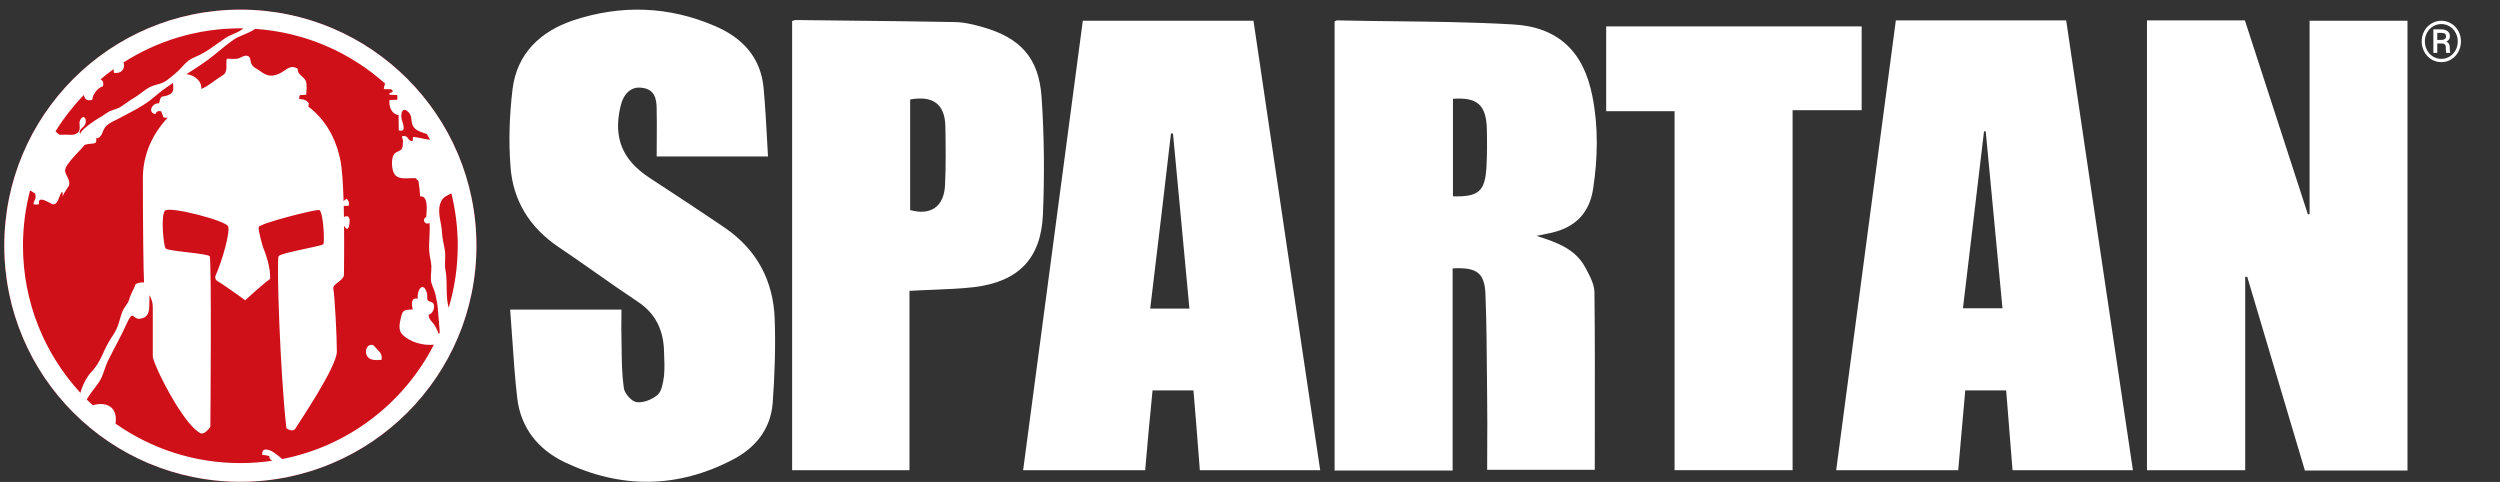
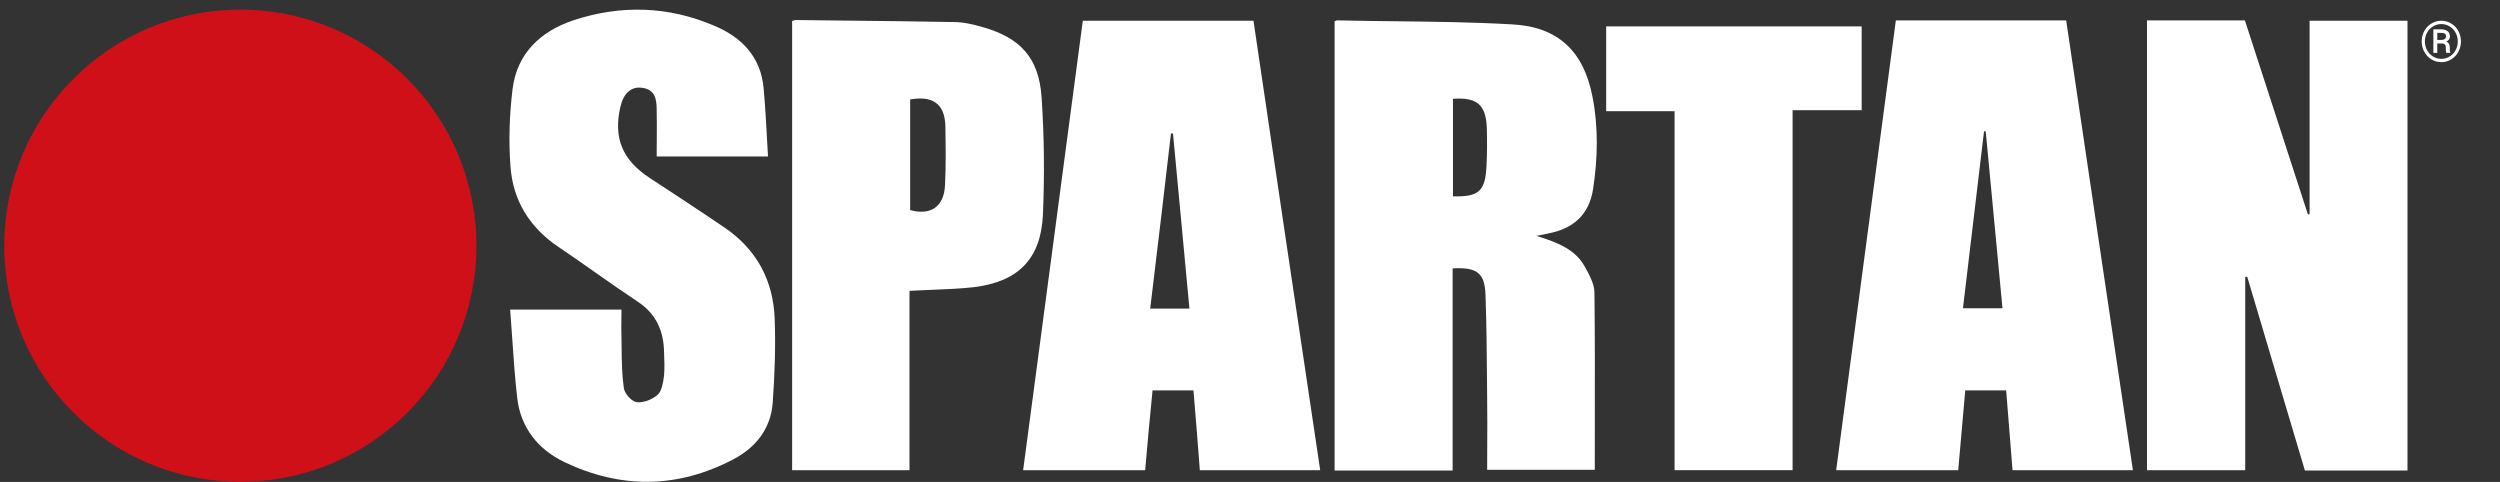
<svg xmlns="http://www.w3.org/2000/svg" width="249" height="48" viewBox="0 0 249 48" fill="none">
  <rect x="0" y="0" width="249" height="48" fill="#333333" stroke="none" />
  <g clip-path="url(#clip0)">
    <path d="M64.704 17.719C67.208 19.354 69.746 21.023 72.251 22.726C75.39 24.896 77.026 27.967 77.16 31.773C77.26 34.577 77.16 37.381 76.959 40.152C76.759 42.722 75.256 44.592 73.019 45.76C67.475 48.665 61.832 48.698 56.222 46.027C53.584 44.759 51.847 42.589 51.513 39.618C51.287 37.652 51.153 35.686 51.017 33.699C50.953 32.751 50.888 31.798 50.812 30.838H61.899C61.899 31.163 61.895 31.485 61.891 31.804C61.884 32.434 61.877 33.055 61.899 33.676C61.906 34.009 61.91 34.343 61.913 34.676C61.929 36.01 61.946 37.341 62.133 38.65C62.199 39.184 62.901 39.985 63.401 40.052C64.069 40.152 64.971 39.785 65.505 39.317C65.914 38.94 66.027 38.178 66.122 37.533C66.128 37.493 66.134 37.453 66.14 37.415C66.207 36.647 66.173 35.846 66.14 35.078C66.106 32.941 65.338 31.239 63.502 30.037C62.084 29.098 60.695 28.122 59.309 27.148C58.083 26.286 56.859 25.426 55.621 24.596C52.749 22.659 51.079 19.955 50.846 16.584C50.645 14.046 50.745 11.443 51.046 8.906C51.48 5.334 53.818 3.13 57.09 2.029C61.832 0.46 66.574 0.593 71.216 2.596C73.954 3.765 75.79 5.734 76.058 8.805C76.215 10.535 76.311 12.285 76.409 14.088C76.436 14.582 76.463 15.08 76.492 15.582H65.405C65.405 15.044 65.409 14.51 65.413 13.98C65.42 12.931 65.427 11.895 65.405 10.875C65.405 9.84 65.205 8.872 63.902 8.739C62.867 8.605 62.099 9.306 61.799 10.608C61.064 13.746 61.999 15.949 64.704 17.719Z" fill="white" />
    <path fill-rule="evenodd" clip-rule="evenodd" d="M158.673 18.82C159.141 15.749 159.207 12.644 158.606 9.607C157.738 5.133 155.2 2.663 150.625 2.429C146.753 2.207 142.866 2.162 138.983 2.118C137.04 2.095 135.099 2.073 133.161 2.029C133.11 2.029 133.039 2.068 132.979 2.101C132.96 2.111 132.943 2.121 132.927 2.129V46.862H144.681V26.732C147.086 26.599 147.887 27.166 147.954 29.369C148.061 32.144 148.082 34.939 148.103 37.722L148.104 37.728C148.109 38.426 148.114 39.123 148.121 39.818C148.143 41.349 148.136 42.88 148.128 44.43L148.128 44.433C148.125 45.215 148.121 46.001 148.121 46.795H158.84C158.84 45.313 158.842 43.835 158.844 42.361V42.336C158.851 37.908 158.857 33.512 158.807 29.136C158.807 28.323 158.332 27.447 157.906 26.662L157.872 26.599C156.903 24.829 155.167 24.162 153.03 23.494C153.305 23.436 153.512 23.397 153.676 23.366C153.89 23.325 154.033 23.298 154.165 23.26C156.67 22.793 158.272 21.424 158.673 18.82ZM148.054 16.584C147.92 19.054 147.286 19.622 144.715 19.555V9.84C147.086 9.673 147.987 10.408 148.087 12.711C148.121 14.013 148.121 15.315 148.054 16.584Z" fill="white" />
    <path d="M230.035 2.062V21.324C230.002 21.324 229.977 21.332 229.952 21.341C229.927 21.349 229.901 21.357 229.868 21.357C228.816 18.137 227.773 14.916 226.73 11.695C225.686 8.473 224.642 5.251 223.59 2.029H213.839V46.829H223.623V27.567H223.824C224.94 31.345 226.068 35.124 227.194 38.896L227.194 38.897L227.199 38.914L227.2 38.918L227.201 38.919C227.992 41.571 228.783 44.219 229.568 46.862H239.786V2.062H230.035Z" fill="white" />
    <path fill-rule="evenodd" clip-rule="evenodd" d="M185.855 24.428L185.856 24.428L185.856 24.427L185.856 24.426C186.849 16.966 187.842 9.506 188.827 2.029H205.791C207.995 16.951 210.199 31.84 212.437 46.829H200.448C200.348 45.493 200.24 44.175 200.131 42.856V42.855C200.023 41.537 199.914 40.219 199.814 38.883H195.74C195.681 39.543 195.623 40.2 195.565 40.857C195.389 42.829 195.214 44.801 195.039 46.829H182.883C183.869 39.351 184.862 31.89 185.855 24.428ZM195.51 30.705H199.447C199.189 28.027 198.939 25.356 198.689 22.693C198.388 19.478 198.087 16.273 197.777 13.078H197.61L197.602 13.141L197.602 13.142C196.905 18.985 196.208 24.828 195.51 30.705Z" fill="white" />
    <path fill-rule="evenodd" clip-rule="evenodd" d="M104.711 25.699L104.711 25.701C103.773 32.743 102.835 39.782 101.904 46.829H114.06C114.293 44.125 114.527 41.521 114.794 38.883H118.868C119.082 41.362 119.269 43.785 119.453 46.178L119.503 46.829H131.491C129.254 31.873 127.05 16.984 124.846 2.062H107.848C106.809 9.955 105.759 17.829 104.711 25.699ZM114.56 30.738L114.786 28.857C115.412 23.649 116.035 18.464 116.631 13.279C116.664 13.279 116.698 13.287 116.731 13.295C116.764 13.304 116.798 13.312 116.831 13.312C117.073 15.923 117.321 18.54 117.57 21.164L117.57 21.167L117.571 21.174C117.872 24.352 118.175 27.54 118.467 30.738H114.56Z" fill="white" />
    <path fill-rule="evenodd" clip-rule="evenodd" d="M103.875 21.391C104.041 17.485 104.008 13.579 103.741 9.673C103.474 5.768 101.637 3.765 97.864 2.696C96.929 2.429 95.96 2.196 94.992 2.196C91.497 2.129 88.001 2.092 84.506 2.055C82.759 2.036 81.011 2.018 79.263 1.995C79.179 1.995 79.108 2.022 79.033 2.05C78.99 2.066 78.945 2.083 78.896 2.095V46.829H90.584V28.969C91.378 28.922 92.147 28.892 92.901 28.862C94.302 28.807 95.649 28.753 96.996 28.602C101.403 28.067 103.674 25.797 103.875 21.391ZM94.124 18.453C94.023 20.59 92.688 21.491 90.651 20.923V9.907C92.888 9.506 94.09 10.341 94.157 12.511C94.19 14.48 94.224 16.483 94.124 18.453Z" fill="white" />
    <path d="M159.976 2.63H185.421V10.975H178.542V46.829H166.788V11.075H159.976V2.63Z" fill="white" />
    <path d="M241.201 4.125C241.201 3.753 241.286 3.409 241.457 3.091C241.63 2.773 241.868 2.524 242.171 2.342C242.476 2.158 242.805 2.066 243.157 2.066C243.51 2.066 243.838 2.158 244.141 2.342C244.444 2.524 244.681 2.773 244.852 3.091C245.024 3.409 245.111 3.753 245.111 4.125C245.111 4.486 245.028 4.825 244.863 5.141C244.697 5.457 244.462 5.712 244.157 5.905C243.854 6.096 243.521 6.191 243.157 6.191C242.795 6.191 242.462 6.096 242.157 5.907C241.854 5.716 241.619 5.463 241.452 5.147C241.284 4.831 241.201 4.49 241.201 4.125ZM241.518 4.125C241.518 4.44 241.591 4.733 241.738 5.003C241.885 5.272 242.084 5.482 242.336 5.635C242.59 5.787 242.863 5.863 243.157 5.863C243.453 5.863 243.728 5.786 243.981 5.632C244.235 5.476 244.433 5.264 244.576 4.998C244.721 4.732 244.794 4.44 244.794 4.125C244.794 3.81 244.721 3.521 244.576 3.257C244.433 2.99 244.235 2.781 243.981 2.628C243.728 2.474 243.453 2.397 243.157 2.397C242.863 2.397 242.59 2.473 242.336 2.626C242.083 2.776 241.882 2.986 241.735 3.254C241.59 3.522 241.518 3.812 241.518 4.125ZM242.752 4.331V5.263H242.364V2.923H243.124C243.405 2.923 243.623 2.984 243.777 3.105C243.933 3.224 244.011 3.399 244.011 3.629C244.011 3.854 243.894 4.027 243.659 4.147C243.883 4.238 243.996 4.426 243.998 4.709V4.877C243.998 5.035 244.013 5.149 244.044 5.218V5.263H243.645C243.619 5.196 243.606 5.079 243.606 4.91C243.606 4.739 243.604 4.638 243.598 4.607C243.569 4.43 243.448 4.339 243.237 4.331H242.752ZM242.752 3.978H243.182C243.314 3.975 243.421 3.943 243.502 3.882C243.582 3.821 243.623 3.742 243.623 3.642C243.623 3.508 243.587 3.414 243.515 3.359C243.444 3.302 243.316 3.273 243.132 3.273H242.752V3.978Z" fill="white" />
  </g>
  <path d="M23.941 47.986C36.926 47.986 47.453 37.459 47.453 24.473C47.453 11.487 36.926 0.96 23.941 0.96C10.955 0.96 0.427 11.487 0.427 24.473C0.427 37.459 10.955 47.986 23.941 47.986Z" fill="#CF1019" />
-   <path fill-rule="evenodd" clip-rule="evenodd" d="M23.942 0.96C36.927 0.96 47.453 11.488 47.453 24.474C47.453 37.46 36.927 47.986 23.942 47.986C10.956 47.986 0.427 37.46 0.427 24.474C0.427 11.488 10.956 0.96 23.942 0.96ZM25.412 2.876C24.851 3.294 23.775 3.619 23.427 3.845C22.733 4.303 22.1 4.847 21.427 5.401C20.545 6.13 19.558 6.757 18.571 7.386C19.354 7.472 20.134 8.079 20.043 8.86C20.689 8.612 21.265 8.088 21.871 7.697C22.296 7.425 22.429 7.401 22.525 6.976C22.605 6.62 22.487 6.22 22.593 5.854C22.925 5.836 23.309 5.9 23.643 5.844C23.951 5.791 24.329 5.464 24.631 5.561C25.037 5.687 24.871 5.99 25.04 6.354C25.228 6.757 25.551 6.811 25.89 7.062C26.478 7.501 26.907 7.663 27.618 7.418C28.429 7.138 28.83 6.331 29.652 6.846C29.631 7.484 30.217 7.565 30.442 8.034C30.612 8.387 30.517 9.05 30.496 9.443C30.309 9.412 30.07 9.496 29.882 9.466C29.811 9.597 29.787 9.715 29.811 9.867C30.204 9.867 30.544 9.967 30.763 10.302C30.736 10.416 30.727 10.521 30.719 10.619C32.867 12.256 33.615 14.519 33.905 15.965C34.074 16.813 34.169 18.352 34.221 20.032C34.312 19.927 34.429 19.843 34.542 19.786L34.682 19.998C34.737 20.027 34.78 20.221 34.742 20.483C34.594 20.509 34.405 20.516 34.235 20.504C34.244 20.88 34.252 21.263 34.257 21.642C34.339 21.548 34.474 21.505 34.682 21.557L34.824 21.84C34.823 23.078 34.456 22.895 34.268 22.462C34.293 24.847 34.258 26.992 34.257 27.34L34.257 27.359C34.257 27.927 33.127 28.28 33.198 28.704C33.338 29.553 33.551 33.447 33.551 35.004C33.551 36.561 29.727 42.152 29.446 42.646C29.164 43.142 28.525 42.646 28.525 42.646C27.889 37.057 27.535 25.874 27.747 25.52C27.958 25.166 32.065 24.529 32.205 24.316C32.348 24.104 32.205 20.99 31.781 20.919C31.356 20.848 25.835 22.263 25.766 22.618C25.695 22.971 26.191 24.6 26.191 24.6C27.039 26.651 26.898 27.785 26.898 27.785C26.262 28.209 24.42 29.908 24.42 29.908C24.066 29.624 21.942 28.138 21.659 27.996C21.377 27.854 21.448 27.502 21.448 27.502C22.155 25.945 22.935 23.112 22.724 22.546C22.509 21.981 16.848 20.494 16.423 20.99C16 21.485 16.283 24.458 16.494 24.741C16.706 25.024 20.669 25.236 20.882 25.52C21.094 25.803 20.952 42.506 20.952 42.506C20.952 42.506 20.387 43.356 19.963 43.142C18.201 42.263 15.218 36.206 15.218 35.499V30.544C15.218 30.14 15.07 29.736 14.895 29.385C14.891 29.727 14.868 30.09 14.868 30.403C14.868 31.137 14.714 31.641 13.947 31.748C13.177 31.855 13.308 30.687 12.583 32.31C12.037 33.529 11.361 34.697 10.76 35.922C10.493 36.47 10.365 37.02 10.135 37.551C9.889 38.121 9.515 38.508 9.136 39.037C8.976 39.256 8.791 39.528 8.632 39.787C8.833 39.984 9.038 40.175 9.242 40.365C10.376 40.02 11.557 40.363 11.54 41.798C11.536 41.953 11.525 42.081 11.503 42.19C15.023 44.667 19.31 46.124 23.939 46.124C25.022 46.124 26.087 46.042 27.127 45.889C26.948 45.812 26.82 45.675 26.817 45.418C26.587 45.377 26.371 45.299 26.131 45.327C25.994 44.468 26.904 44.798 27.251 45.053C27.453 45.205 27.845 45.465 28.106 45.721C34.707 44.434 40.233 40.144 43.213 34.334C42.106 34.438 40.866 34.072 40.133 33.376C39.642 32.911 39.786 32.304 39.922 31.673C40.1 30.84 40.248 30.872 41.116 30.817C40.979 30.367 40.91 29.582 41.61 29.754C41.51 28.73 42.231 27.989 42.54 29.27C42.593 29.492 42.484 29.696 42.604 29.893C42.719 30.08 43.073 30.032 43.181 30.26C43.361 30.639 43.076 31.274 42.706 31.335C42.631 31.751 43.124 32.114 43.317 32.44C43.452 32.672 43.607 32.989 43.715 33.289C43.74 33.229 43.77 33.168 43.796 33.108C43.758 32.324 43.658 31.59 43.616 30.828C43.587 30.306 43.476 29.859 43.388 29.412C43.288 28.898 43.098 28.613 42.974 28.191C42.83 27.699 42.989 27.024 42.965 26.514C42.934 25.962 42.783 25.552 42.751 25.012C42.696 24.064 42.856 23.124 42.781 22.21C42.62 22.281 42.464 22.305 42.338 22.182C42.119 21.971 42.257 21.697 42.456 21.614C42.486 21.041 42.701 19.442 41.843 19.564C41.814 19.015 41.764 18.551 41.683 18.033C41.61 17.949 41.464 17.817 41.395 17.744C40.602 17.705 39.606 17.99 39.225 17.224C39.003 16.775 38.955 15.823 39.227 15.393C39.425 15.078 39.852 15.087 40.009 14.829C40.166 14.572 40.1 14.375 40.135 14.053C40.166 13.768 39.783 13.49 40.344 13.557C40.691 13.598 40.654 14.115 41.112 14.042C41.088 13.926 41.153 13.758 41.132 13.639C41.453 13.624 42.27 13.881 42.843 13.917C42.735 13.724 42.628 13.533 42.513 13.344C42.083 13.214 41.654 13.071 41.395 12.86C40.768 12.347 41.171 11.678 40.715 11.204C40.095 10.558 39.907 11.252 39.989 11.788C40.042 12.151 40.594 13.24 39.719 12.981C39.693 12.476 39.723 11.952 39.699 11.448C38.995 11.402 38.707 10.562 38.8 9.959C39.048 9.951 39.309 9.945 39.556 9.938C39.592 9.827 39.592 9.612 39.561 9.488C39.553 9.479 39.545 9.471 39.537 9.464C39.294 9.457 39.041 9.449 38.8 9.444C38.786 9.457 38.8 9.251 38.8 9.251C39.063 9.218 39.099 9.207 39.115 9.037C39.07 8.987 39.019 8.941 38.967 8.894C38.721 8.887 38.474 8.889 38.233 8.877C38.24 8.678 38.298 8.501 38.357 8.323C34.87 5.208 30.371 3.209 25.412 2.876ZM17.24 8.254C16.584 8.691 15.945 9.15 15.36 9.662C14.333 10.556 13.05 11.151 11.82 11.809C11.364 12.054 10.939 12.189 10.551 12.582C10.164 12.972 10.201 13.766 9.57 13.78C9.714 14.399 9.274 14.265 8.851 14.336C8.26 14.436 8.461 14.441 8.148 14.765C7.652 15.275 7.122 15.828 6.728 16.392C6.192 17.151 6.681 17.327 6.869 18.017C7.004 18.517 6.739 18.624 6.586 18.92C6.445 19.189 6.304 19.278 6.242 19.618L6.241 19.626L6.242 19.613C6.257 19.458 6.233 19.278 6.224 19.128L6.222 19.087C5.85 19.337 5.89 20.294 5.311 20.358C5.116 20.379 3.701 19.287 3.886 20.342C3.752 20.382 3.473 20.382 3.341 20.342C3.324 20.042 3.548 19.881 3.544 19.646C3.534 19.12 3.496 19.325 3.188 19.078C3.121 19.024 3.057 18.996 2.994 18.975C2.535 20.73 2.288 22.573 2.288 24.472C2.288 30.126 4.456 35.273 8.007 39.128C8.226 38.333 8.651 37.504 9.149 36.989C9.982 36.123 10.249 35.075 10.818 34.083C11.109 33.577 11.368 33.28 11.612 32.756C11.864 32.207 11.946 31.692 12.156 31.111C12.349 30.585 12.747 30.291 12.886 29.768C13.02 29.248 13.347 28.789 13.522 28.28C13.884 28.131 14.147 28.1 14.346 28.141C14.286 26.972 14.229 22.436 14.229 17.734C14.229 15.37 15.212 13.302 16.697 11.733C16.558 11.731 16.415 11.714 16.292 11.707C16.231 11.493 16.119 11.306 16.057 11.091C15.785 11.011 15.584 11.089 15.488 11.355C14.705 11.27 15.086 10.239 15.845 10.291C16.064 9.275 16.128 9.808 16.903 9.402C17.421 9.13 17.218 8.679 17.24 8.254ZM36.537 35.411C36.289 34.921 36.569 34.216 37.16 34.366L37.372 34.58C37.74 35.038 38.107 35.146 37.999 35.842C37.492 35.866 36.814 35.953 36.537 35.411ZM44.957 19.256C44.621 19.438 44.187 19.58 43.968 19.998C43.443 20.994 43.981 22.127 44.028 23.18C44.059 23.84 44.216 24.328 44.311 24.951C44.409 25.605 44.247 26.293 44.375 26.935C44.601 28.063 44.347 29.567 44.696 30.637C45.276 28.681 45.591 26.614 45.591 24.472C45.591 22.674 45.368 20.928 44.957 19.256ZM6.241 19.626L6.237 19.654C6.235 19.668 6.233 19.682 6.23 19.695L6.236 19.655L6.241 19.626ZM23.939 2.821C19.653 2.821 15.661 4.072 12.3 6.22C12.493 6.685 12.214 7.389 11.339 7.248C11.332 7.135 11.321 7.011 11.316 6.887C10.865 7.21 10.431 7.547 10.011 7.903C10.233 8.01 10.354 8.214 10.256 8.592C9.708 8.744 9.209 9.438 9.194 9.938C8.629 10.116 8.428 9.835 8.352 9.454C7.287 10.559 6.338 11.774 5.525 13.084C5.929 13.403 5.726 13.449 6.375 13.415C6.873 13.389 7.394 13.541 7.739 13.22C8.151 12.831 7.766 12.33 7.998 11.927C8.33 11.349 8.654 11.833 8.514 12.301C8.389 12.723 7.748 12.864 7.983 13.341C8.082 12.975 8.761 12.505 9.057 12.279C9.566 11.893 10.092 11.636 10.657 11.238C11.115 10.913 11.619 10.924 12.105 10.589C12.568 10.269 12.915 9.999 13.385 9.727C13.901 9.424 14.39 8.949 14.935 8.673C15.532 8.373 16.092 8.403 16.633 7.987C17.154 7.585 17.691 7.167 18.123 6.677C18.636 6.093 18.872 5.912 19.536 5.631C20.623 5.172 21.46 4.45 22.439 3.795C22.956 3.45 23.49 3.351 24.006 3.001C24.097 2.939 24.178 2.881 24.252 2.828C24.147 2.827 24.044 2.821 23.939 2.821Z" fill="white" />
  <defs>
    <clipPath id="clip0">
      <rect width="195.158" height="47.026" fill="white" transform="translate(50.275 0.96)" />
    </clipPath>
  </defs>
</svg>